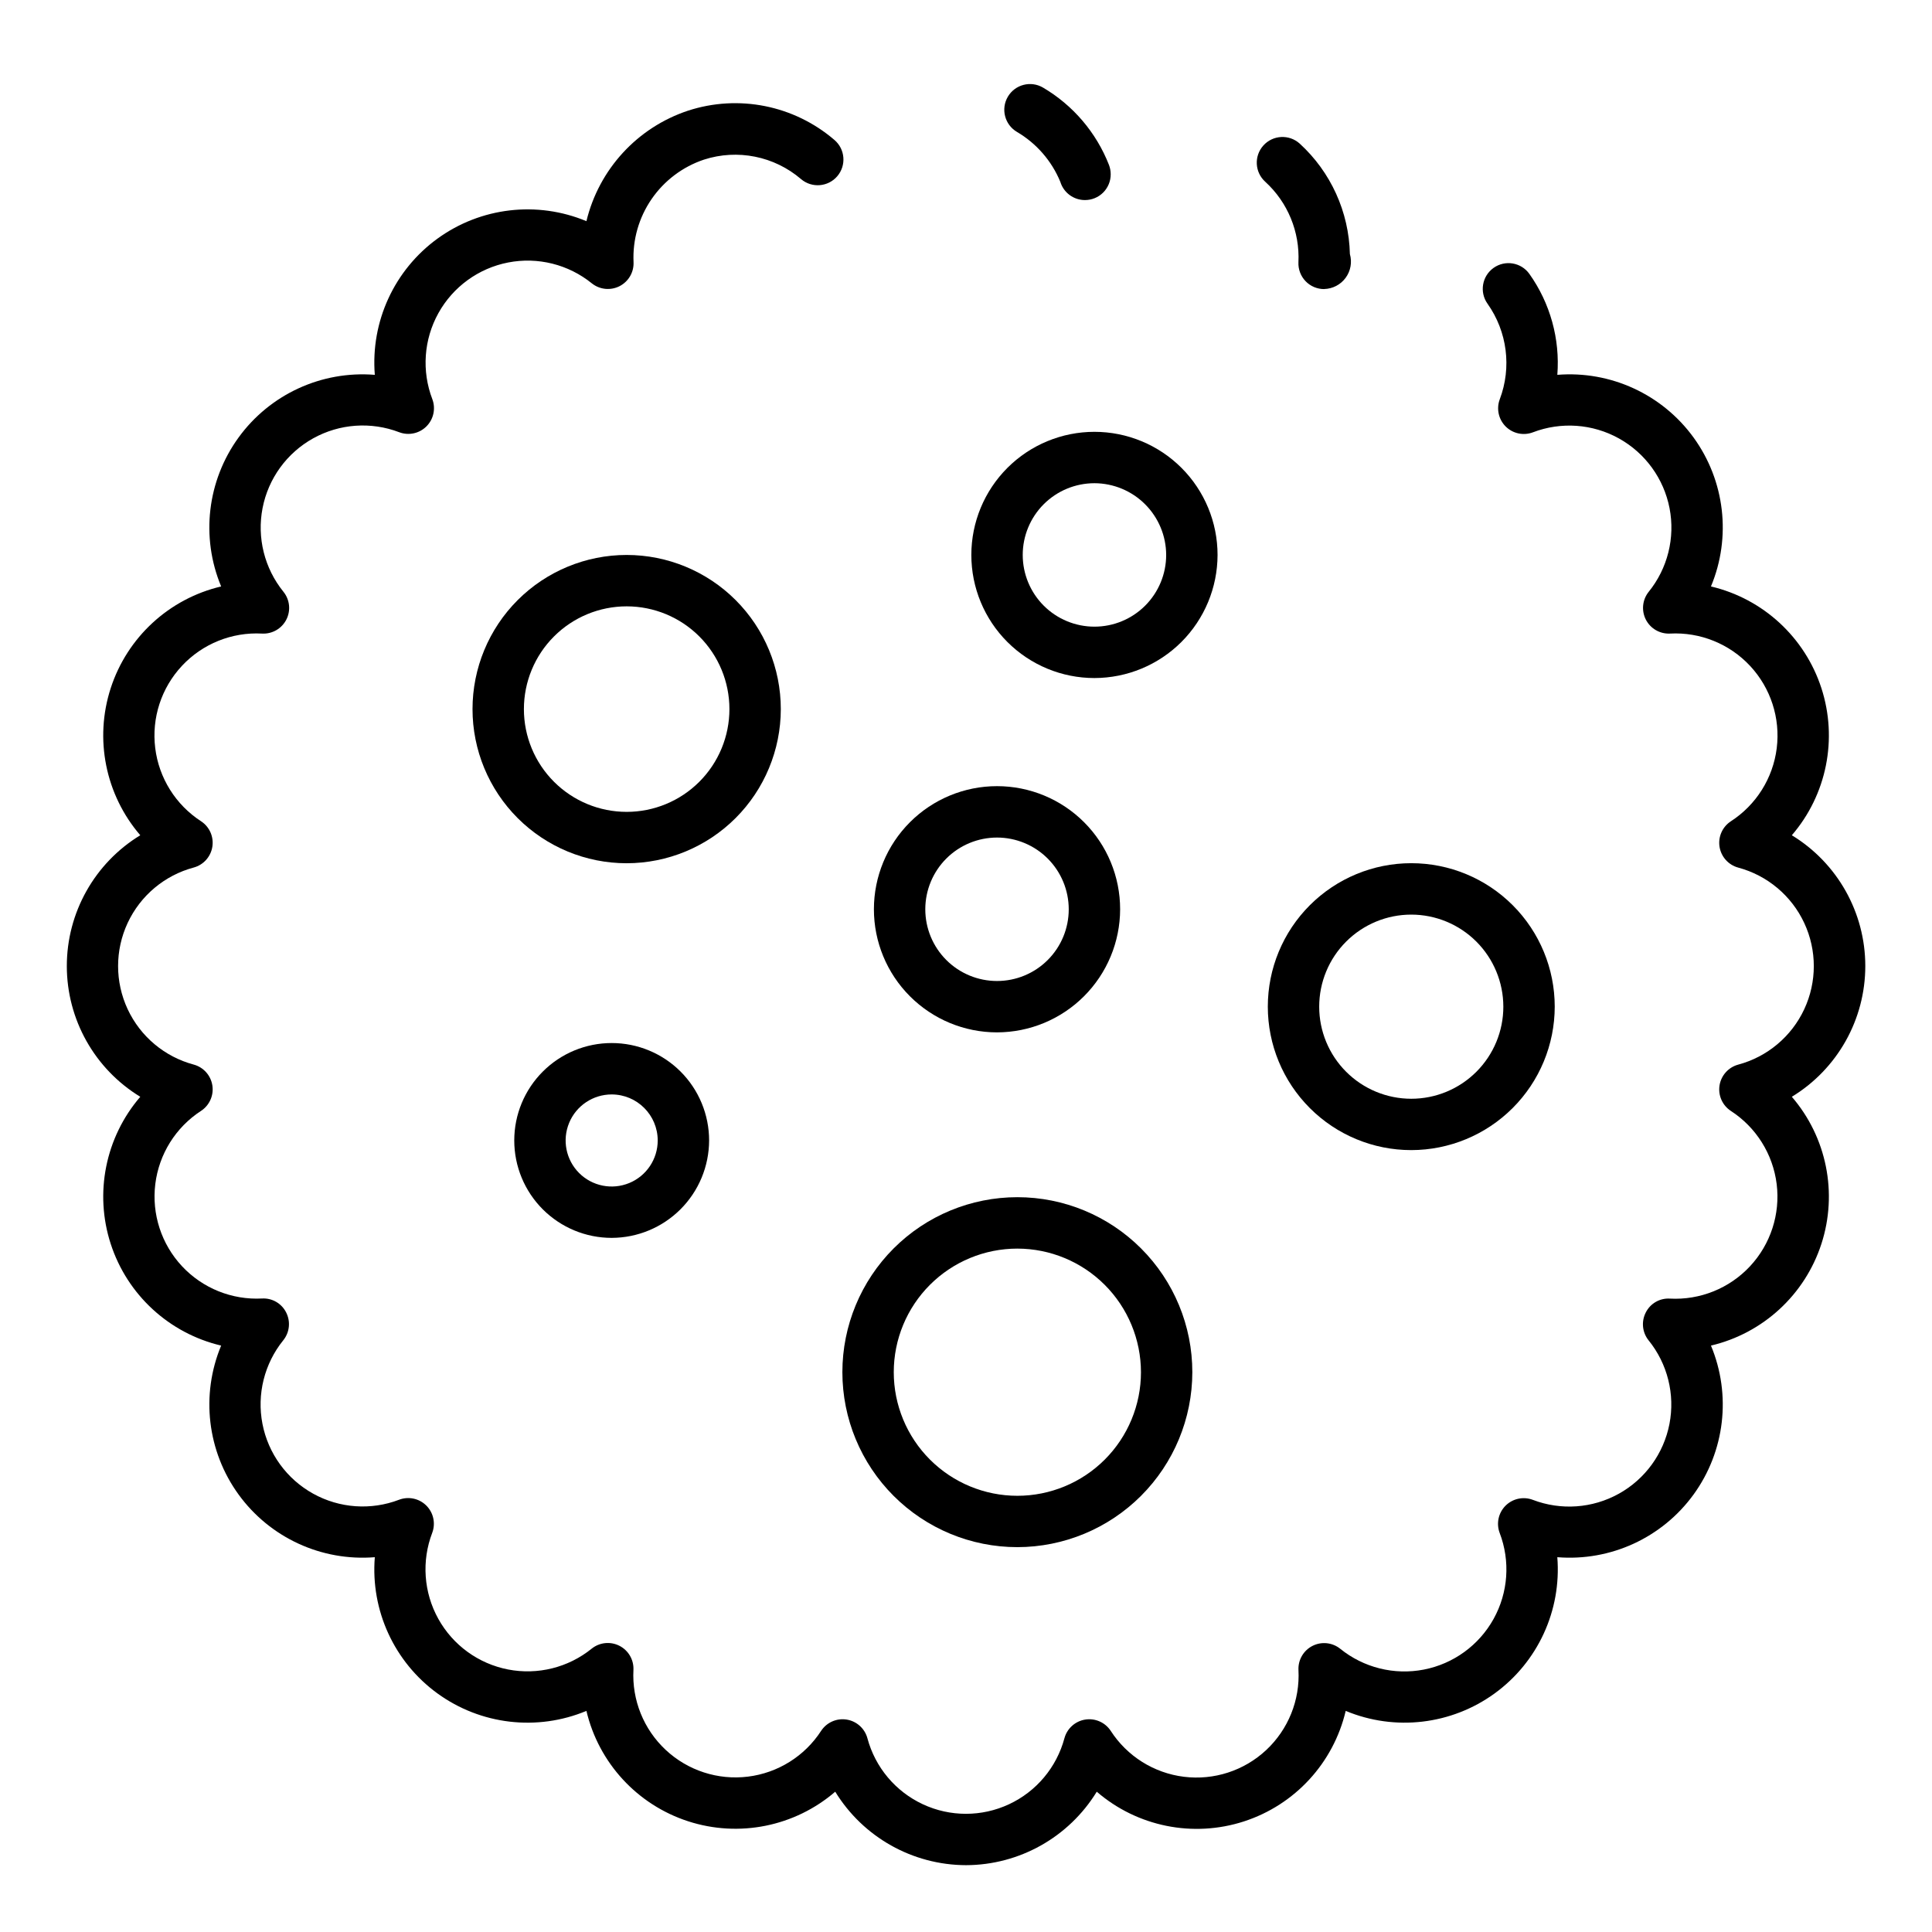
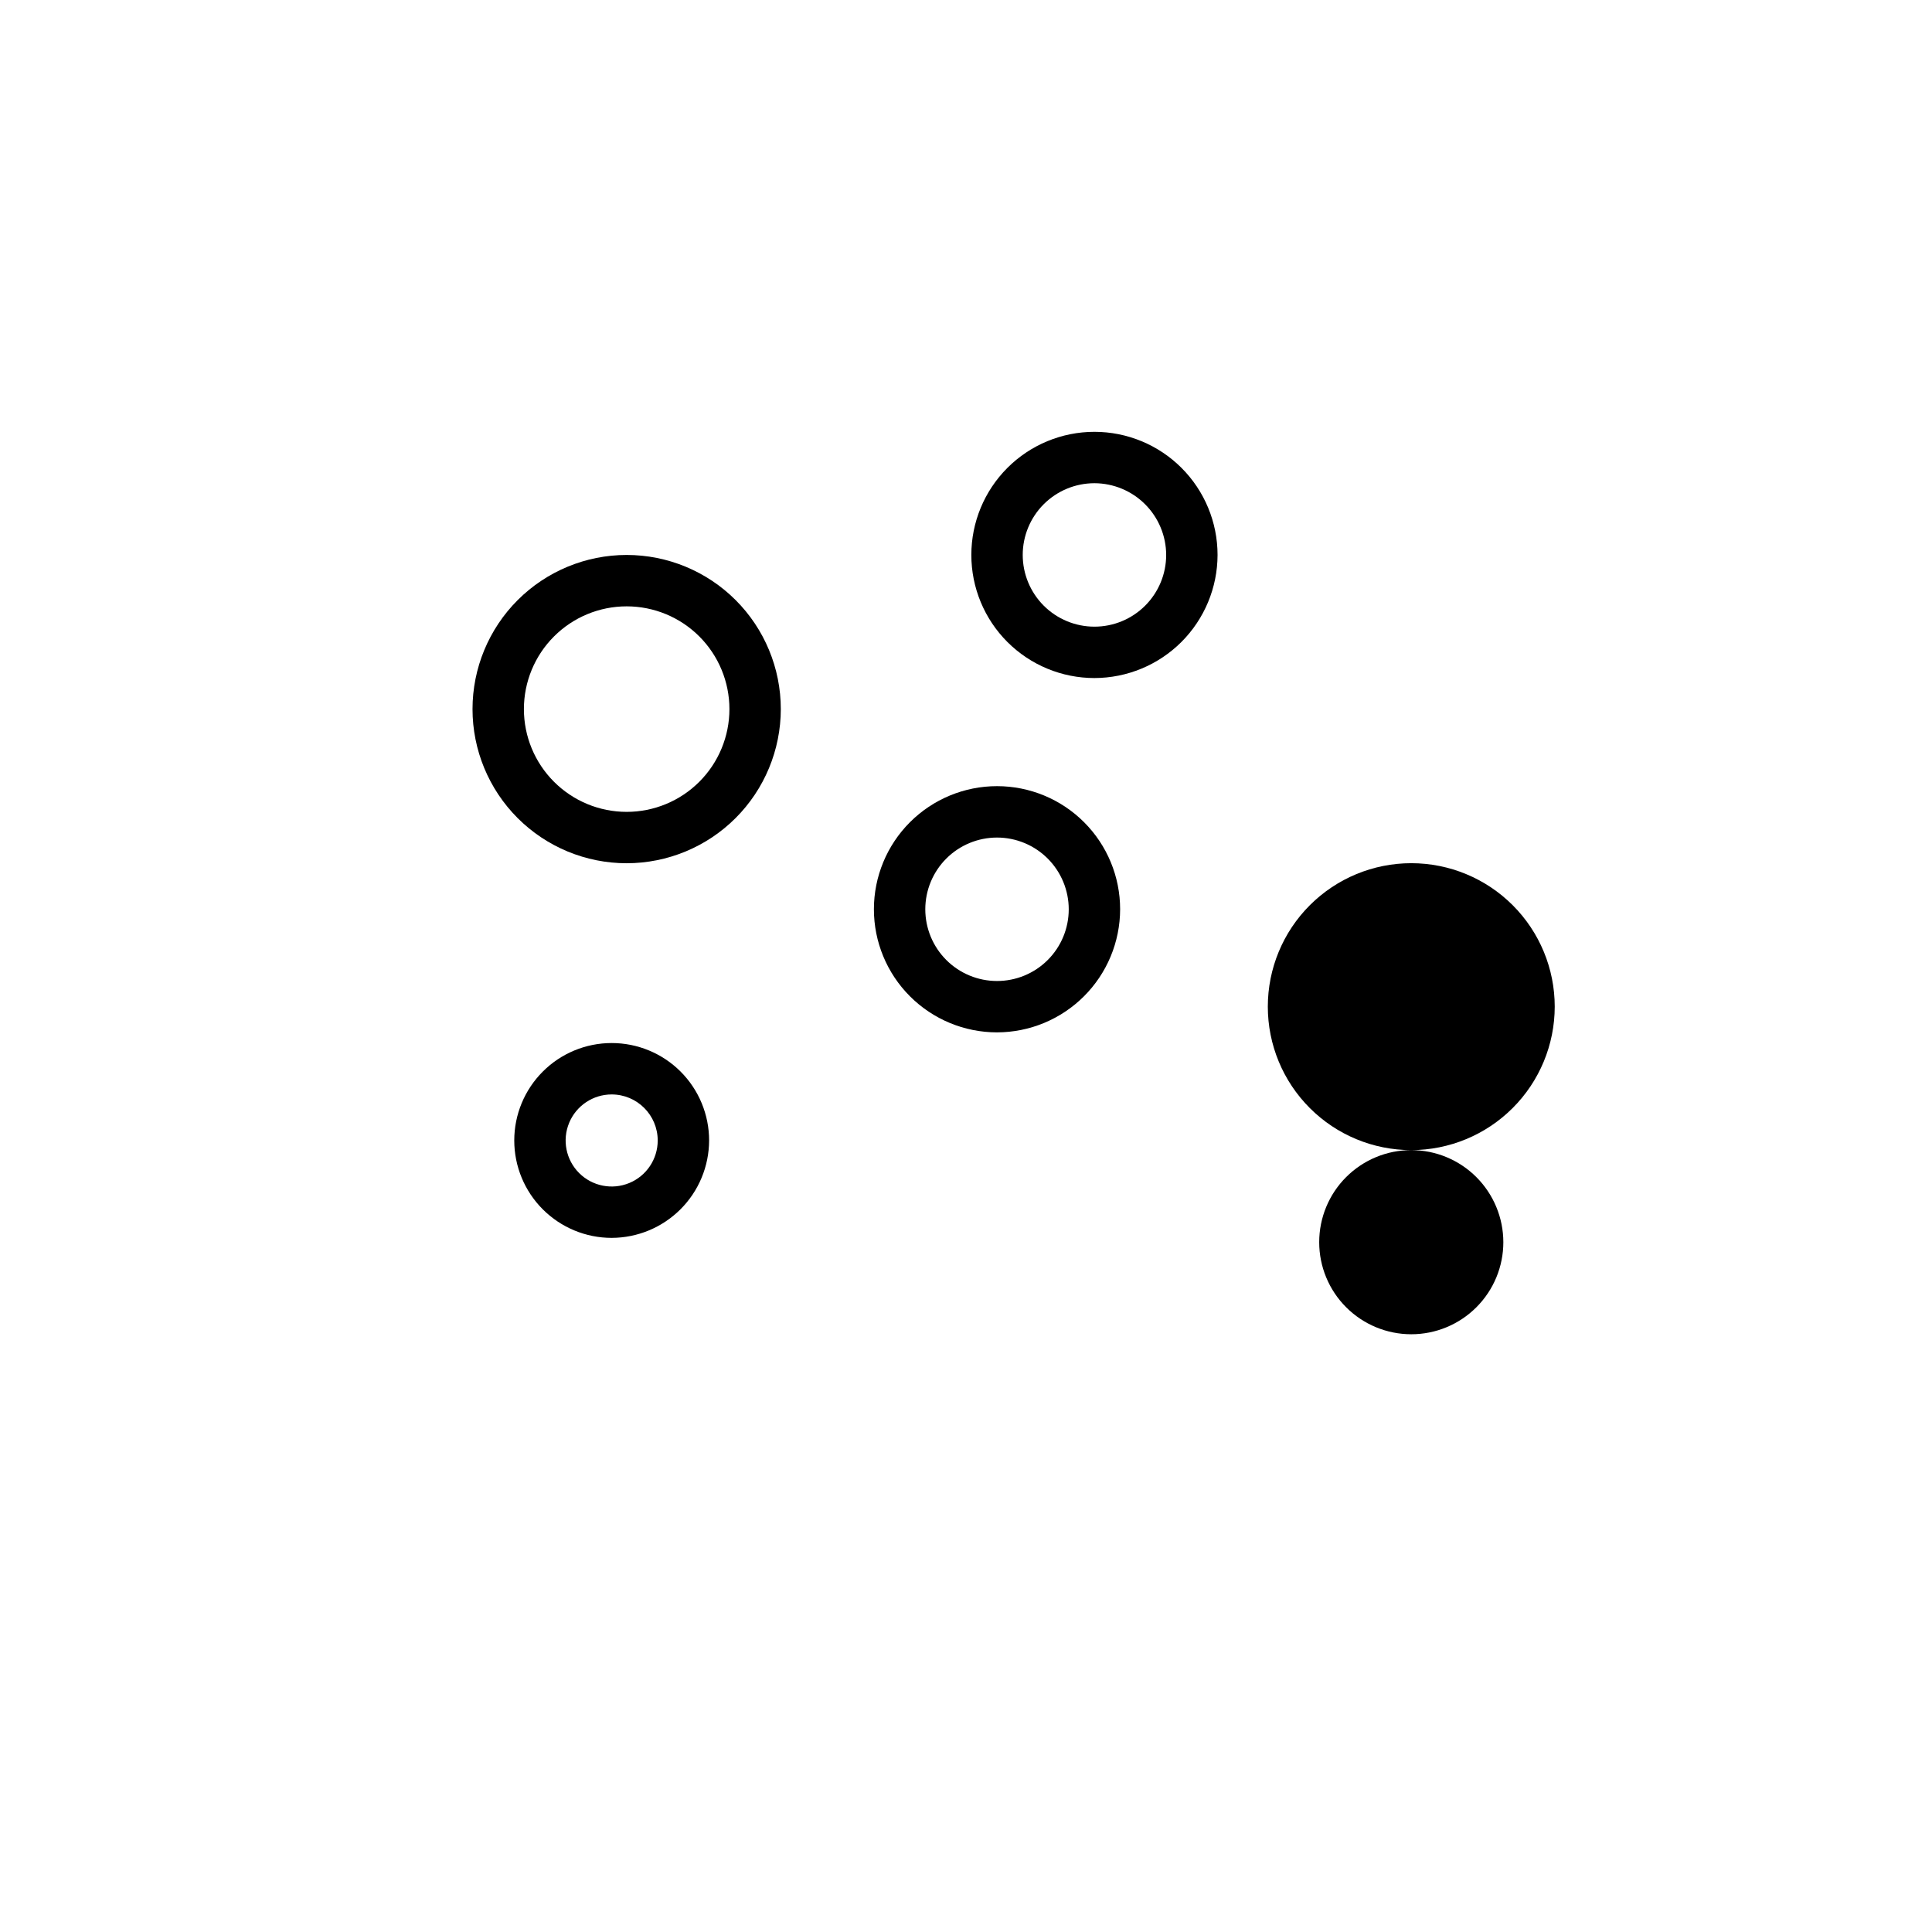
<svg xmlns="http://www.w3.org/2000/svg" fill="#000000" width="800px" height="800px" version="1.1" viewBox="144 144 512 512">
  <g>
-     <path d="m400 638.29c-14.148-0.039-27.262-7.41-34.656-19.469-10.738 9.242-25.52 12.211-38.992 7.832-13.473-4.375-23.688-15.465-26.945-29.25-13.062 5.445-28.02 3.691-39.473-4.625-11.449-8.316-17.742-21.996-16.605-36.105-14.105 1.137-27.785-5.156-36.102-16.609-8.312-11.449-10.066-26.406-4.621-39.469-13.789-3.254-24.883-13.465-29.262-26.941-4.379-13.473-1.41-28.258 7.832-38.996-12.09-7.363-19.469-20.496-19.469-34.652s7.379-27.289 19.469-34.656c-9.242-10.738-12.211-25.523-7.832-38.996 4.379-13.477 15.473-23.688 29.262-26.941-5.449-13.062-3.699-28.02 4.617-39.473s21.996-17.746 36.105-16.605c-1.133-14.105 5.16-27.785 16.609-36.102 11.453-8.316 26.406-10.066 39.469-4.625 3.32-13.75 13.492-24.816 26.914-29.277 13.402-4.371 28.113-1.434 38.805 7.75 2.867 2.441 3.207 6.746 0.766 9.613-2.445 2.863-6.75 3.207-9.613 0.762-7.094-6.074-16.836-8.027-25.723-5.156-5.641 1.887-10.512 5.559-13.879 10.457-3.367 4.898-5.047 10.762-4.781 16.703 0.121 2.672-1.332 5.164-3.715 6.379-2.383 1.211-5.258 0.914-7.344-0.754-6.211-5.027-14.324-7.051-22.168-5.527-7.844 1.527-14.613 6.441-18.488 13.426-3.879 6.988-4.465 15.328-1.609 22.793 0.941 2.5 0.332 5.324-1.559 7.215s-4.715 2.496-7.215 1.551c-7.465-2.856-15.809-2.266-22.793 1.613-6.988 3.879-11.902 10.648-13.422 18.492-1.523 7.844 0.5 15.957 5.527 22.168 1.695 2.094 2 4.984 0.773 7.383-1.223 2.394-3.742 3.848-6.43 3.703-8-0.434-15.777 2.699-21.242 8.559-5.469 5.856-8.059 13.832-7.074 21.781 0.98 7.949 5.434 15.055 12.16 19.406 2.234 1.473 3.398 4.117 2.977 6.762-0.422 2.641-2.356 4.793-4.938 5.492-7.719 2.066-14.129 7.445-17.508 14.688-3.375 7.242-3.375 15.605 0 22.848 3.379 7.242 9.789 12.617 17.508 14.684 2.582 0.703 4.516 2.852 4.938 5.496 0.422 2.641-0.742 5.289-2.977 6.762-6.719 4.352-11.16 11.457-12.141 19.402-0.977 7.945 1.609 15.914 7.07 21.766 5.461 5.856 13.234 8.988 21.227 8.566 2.68-0.152 5.191 1.312 6.387 3.715 1.211 2.383 0.914 5.254-0.758 7.34-5.027 6.211-7.051 14.328-5.527 22.172 1.52 7.844 6.434 14.613 13.422 18.488 6.984 3.879 15.328 4.469 22.793 1.613 2.5-0.945 5.324-0.336 7.215 1.551 1.891 1.891 2.5 4.715 1.559 7.219-2.856 7.461-2.266 15.805 1.609 22.789 3.875 6.988 10.645 11.902 18.488 13.426 7.844 1.523 15.957-0.5 22.168-5.523 2.086-1.672 4.961-1.969 7.344-0.754 2.383 1.211 3.836 3.707 3.715 6.375-0.426 7.996 2.711 15.77 8.566 21.23 5.856 5.461 13.828 8.051 21.773 7.07 7.945-0.977 15.051-5.426 19.406-12.145 1.473-2.234 4.117-3.398 6.758-2.977 2.644 0.418 4.793 2.352 5.496 4.93 2.066 7.723 7.445 14.129 14.688 17.508 7.242 3.379 15.605 3.379 22.848 0 7.242-3.379 12.617-9.785 14.684-17.508 0.707-2.578 2.856-4.512 5.5-4.93 2.641-0.422 5.285 0.742 6.758 2.977 4.344 6.734 11.449 11.195 19.402 12.18 7.949 0.988 15.93-1.598 21.789-7.062 5.859-5.465 9-13.242 8.57-21.246-0.121-2.668 1.332-5.164 3.715-6.375 2.383-1.215 5.254-0.918 7.34 0.754 6.211 5.023 14.328 7.047 22.172 5.523 7.84-1.523 14.609-6.438 18.484-13.426 3.879-6.984 4.465-15.328 1.609-22.789-0.941-2.504-0.332-5.328 1.559-7.219 1.891-1.887 4.715-2.496 7.219-1.551 7.461 2.856 15.805 2.266 22.793-1.613 6.984-3.875 11.898-10.645 13.422-18.488 1.52-7.848-0.504-15.961-5.531-22.172-1.672-2.086-1.965-4.957-0.758-7.34 1.191-2.41 3.707-3.875 6.387-3.715 8 0.43 15.781-2.703 21.246-8.559 5.465-5.856 8.055-13.832 7.074-21.785-0.984-7.949-5.438-15.055-12.164-19.406-2.234-1.473-3.398-4.117-2.977-6.762 0.426-2.641 2.356-4.789 4.938-5.492 7.719-2.066 14.129-7.441 17.508-14.684 3.379-7.242 3.379-15.609 0-22.852s-9.789-12.617-17.508-14.684c-2.582-0.703-4.512-2.852-4.938-5.496-0.422-2.641 0.742-5.285 2.977-6.758 6.734-4.348 11.195-11.453 12.18-19.402 0.988-7.953-1.598-15.934-7.062-21.793-5.465-5.859-13.242-8.996-21.246-8.566-2.672 0.121-5.168-1.328-6.383-3.711-1.211-2.387-0.918-5.258 0.754-7.348 5.027-6.211 7.051-14.324 5.531-22.168-1.523-7.844-6.438-14.613-13.422-18.492-6.988-3.879-15.332-4.469-22.793-1.613-2.5 0.945-5.324 0.336-7.215-1.551s-2.5-4.707-1.562-7.211c3.199-8.453 1.98-17.945-3.246-25.32-2.18-3.066-1.461-7.316 1.605-9.496s7.32-1.461 9.496 1.605c5.519 7.773 8.137 17.234 7.402 26.738 14.105-1.137 27.785 5.156 36.102 16.609 8.312 11.453 10.059 26.41 4.609 39.469 13.793 3.254 24.883 13.465 29.266 26.941 4.379 13.473 1.41 28.258-7.832 38.996 12.09 7.367 19.469 20.5 19.469 34.656s-7.379 27.289-19.469 34.652c9.242 10.738 12.211 25.523 7.832 38.996-4.383 13.477-15.473 23.688-29.266 26.941 5.453 13.062 3.703 28.02-4.613 39.473s-21.996 17.746-36.105 16.605c1.133 14.109-5.16 27.785-16.609 36.102-11.453 8.316-26.406 10.07-39.469 4.629-3.25 13.801-13.469 24.906-26.957 29.285-13.484 4.379-28.281 1.395-39.016-7.867-7.394 12.059-20.508 19.43-34.652 19.469zm94.906-417.68c-1.863 0-3.644-0.758-4.93-2.106-1.285-1.344-1.965-3.156-1.879-5.016 0.387-8.055-2.832-15.867-8.781-21.309-2.801-2.516-3.027-6.824-0.512-9.621 2.516-2.797 6.82-3.027 9.621-0.512 8.246 7.531 13.055 18.109 13.309 29.277 0.621 2.164 0.203 4.492-1.129 6.305-1.332 1.816-3.43 2.91-5.68 2.965zm-63.387-23.59c-2.996 0.004-5.644-1.953-6.519-4.82-2.285-5.555-6.324-10.203-11.5-13.242-3.242-1.914-4.32-6.09-2.406-9.332 1.91-3.242 6.09-4.316 9.328-2.406 7.957 4.684 14.109 11.902 17.473 20.5 0.297 0.785 0.453 1.617 0.453 2.457 0.012 1.816-0.707 3.559-1.988 4.844-1.281 1.285-3.023 2.004-4.84 2z" />
-     <path d="m413.61 554.01c-12.297 0-24.094-4.887-32.789-13.582-8.695-8.699-13.582-20.492-13.582-32.793 0.004-12.297 4.891-24.09 13.586-32.789 8.695-8.695 20.492-13.578 32.793-13.578 12.297 0 24.09 4.887 32.785 13.586 8.699 8.699 13.582 20.492 13.578 32.793-0.016 12.293-4.906 24.078-13.598 32.77-8.695 8.691-20.48 13.578-32.773 13.594zm0-79.117c-8.684 0-17.016 3.449-23.16 9.594-6.141 6.141-9.594 14.473-9.594 23.16s3.453 17.016 9.594 23.16c6.144 6.141 14.477 9.594 23.16 9.594 8.688 0 17.02-3.453 23.164-9.594 6.141-6.144 9.594-14.473 9.594-23.16-0.012-8.684-3.469-17.008-9.605-23.148-6.141-6.141-14.469-9.598-23.152-9.605z" />
    <path d="m434.04 323.69c-8.652 0-16.949-3.438-23.07-9.555-6.117-6.117-9.555-14.418-9.555-23.07s3.438-16.949 9.555-23.07c6.121-6.117 14.418-9.555 23.07-9.555 8.652 0 16.953 3.438 23.07 9.555 6.117 6.121 9.555 14.418 9.555 23.07-0.016 8.648-3.457 16.938-9.57 23.055-6.117 6.113-14.406 9.555-23.055 9.57zm0-51.633c-5.039 0-9.875 2.004-13.441 5.566-3.562 3.566-5.566 8.398-5.566 13.441 0 5.043 2.004 9.875 5.566 13.441 3.566 3.566 8.402 5.566 13.441 5.566 5.043 0 9.875-2 13.441-5.566 3.566-3.566 5.566-8.398 5.566-13.441-0.012-5.035-2.019-9.863-5.582-13.426s-8.387-5.566-13.426-5.582z" />
    <path d="m408.22 417.59c-8.652 0-16.953-3.438-23.07-9.559-6.117-6.117-9.555-14.418-9.555-23.07 0-8.652 3.438-16.953 9.559-23.07 6.117-6.117 14.418-9.555 23.07-9.551 8.652 0 16.953 3.438 23.07 9.559 6.117 6.117 9.555 14.418 9.551 23.07-0.016 8.648-3.457 16.938-9.574 23.051-6.113 6.113-14.402 9.555-23.051 9.57zm0-51.625v-0.004c-5.043 0-9.875 2.004-13.441 5.566-3.562 3.566-5.566 8.402-5.566 13.441 0 5.043 2.004 9.879 5.566 13.441 3.566 3.566 8.398 5.566 13.441 5.566 5.043 0 9.875-2 13.441-5.566 3.566-3.562 5.566-8.398 5.566-13.441-0.004-5.039-2.008-9.871-5.57-13.438-3.562-3.562-8.398-5.566-13.438-5.57z" />
    <path d="m306.1 472.05c-6.848 0-13.414-2.723-18.254-7.562-4.844-4.844-7.562-11.41-7.562-18.258 0-6.848 2.723-13.414 7.566-18.254 4.84-4.844 11.41-7.562 18.258-7.559 6.848 0 13.414 2.723 18.254 7.562 4.84 4.844 7.559 11.414 7.559 18.258-0.02 6.844-2.742 13.398-7.582 18.238-4.84 4.836-11.395 7.559-18.238 7.574zm0-38.012c-4.934 0-9.383 2.973-11.27 7.531-1.891 4.559-0.844 9.809 2.644 13.297 3.488 3.488 8.738 4.531 13.297 2.644 4.559-1.887 7.531-6.336 7.531-11.273-0.008-6.734-5.465-12.191-12.203-12.199z" />
    <path d="m310.07 372.77c-10.832 0-21.223-4.305-28.883-11.965-7.66-7.66-11.965-18.051-11.965-28.883 0-10.836 4.305-21.227 11.965-28.887s18.051-11.965 28.883-11.965c10.836 0 21.227 4.305 28.887 11.965 7.66 7.66 11.965 18.051 11.965 28.887-0.012 10.828-4.32 21.211-11.977 28.871-7.66 7.66-18.043 11.965-28.875 11.977zm0-68.082c-7.223 0-14.148 2.867-19.254 7.977-5.109 5.106-7.977 12.035-7.977 19.258 0 7.223 2.867 14.148 7.977 19.254 5.106 5.109 12.031 7.977 19.254 7.977 7.223 0 14.152-2.867 19.258-7.977 5.106-5.106 7.977-12.031 7.977-19.254 0-7.223-2.871-14.152-7.977-19.258-5.106-5.109-12.035-7.977-19.258-7.977z" />
-     <path d="m518 448.79c-10.082 0-19.75-4.004-26.879-11.137-7.133-7.129-11.137-16.797-11.137-26.879 0-10.086 4.004-19.754 11.137-26.883 7.129-7.129 16.797-11.137 26.879-11.137 10.086 0 19.754 4.008 26.883 11.137 7.129 7.129 11.137 16.797 11.137 26.883-0.012 10.078-4.019 19.742-11.148 26.867-7.125 7.129-16.789 11.137-26.871 11.148zm0-62.41c-6.469 0-12.676 2.57-17.254 7.148-4.574 4.574-7.144 10.781-7.144 17.254s2.57 12.68 7.148 17.254c4.578 4.574 10.785 7.144 17.258 7.144 6.469 0 12.676-2.574 17.25-7.152 4.578-4.574 7.148-10.785 7.144-17.254-0.008-6.469-2.582-12.672-7.156-17.246-4.574-4.57-10.777-7.144-17.246-7.148z" />
+     <path d="m518 448.79c-10.082 0-19.75-4.004-26.879-11.137-7.133-7.129-11.137-16.797-11.137-26.879 0-10.086 4.004-19.754 11.137-26.883 7.129-7.129 16.797-11.137 26.879-11.137 10.086 0 19.754 4.008 26.883 11.137 7.129 7.129 11.137 16.797 11.137 26.883-0.012 10.078-4.019 19.742-11.148 26.867-7.125 7.129-16.789 11.137-26.871 11.148zc-6.469 0-12.676 2.57-17.254 7.148-4.574 4.574-7.144 10.781-7.144 17.254s2.57 12.68 7.148 17.254c4.578 4.574 10.785 7.144 17.258 7.144 6.469 0 12.676-2.574 17.25-7.152 4.578-4.574 7.148-10.785 7.144-17.254-0.008-6.469-2.582-12.672-7.156-17.246-4.574-4.57-10.777-7.144-17.246-7.148z" />
  </g>
</svg>